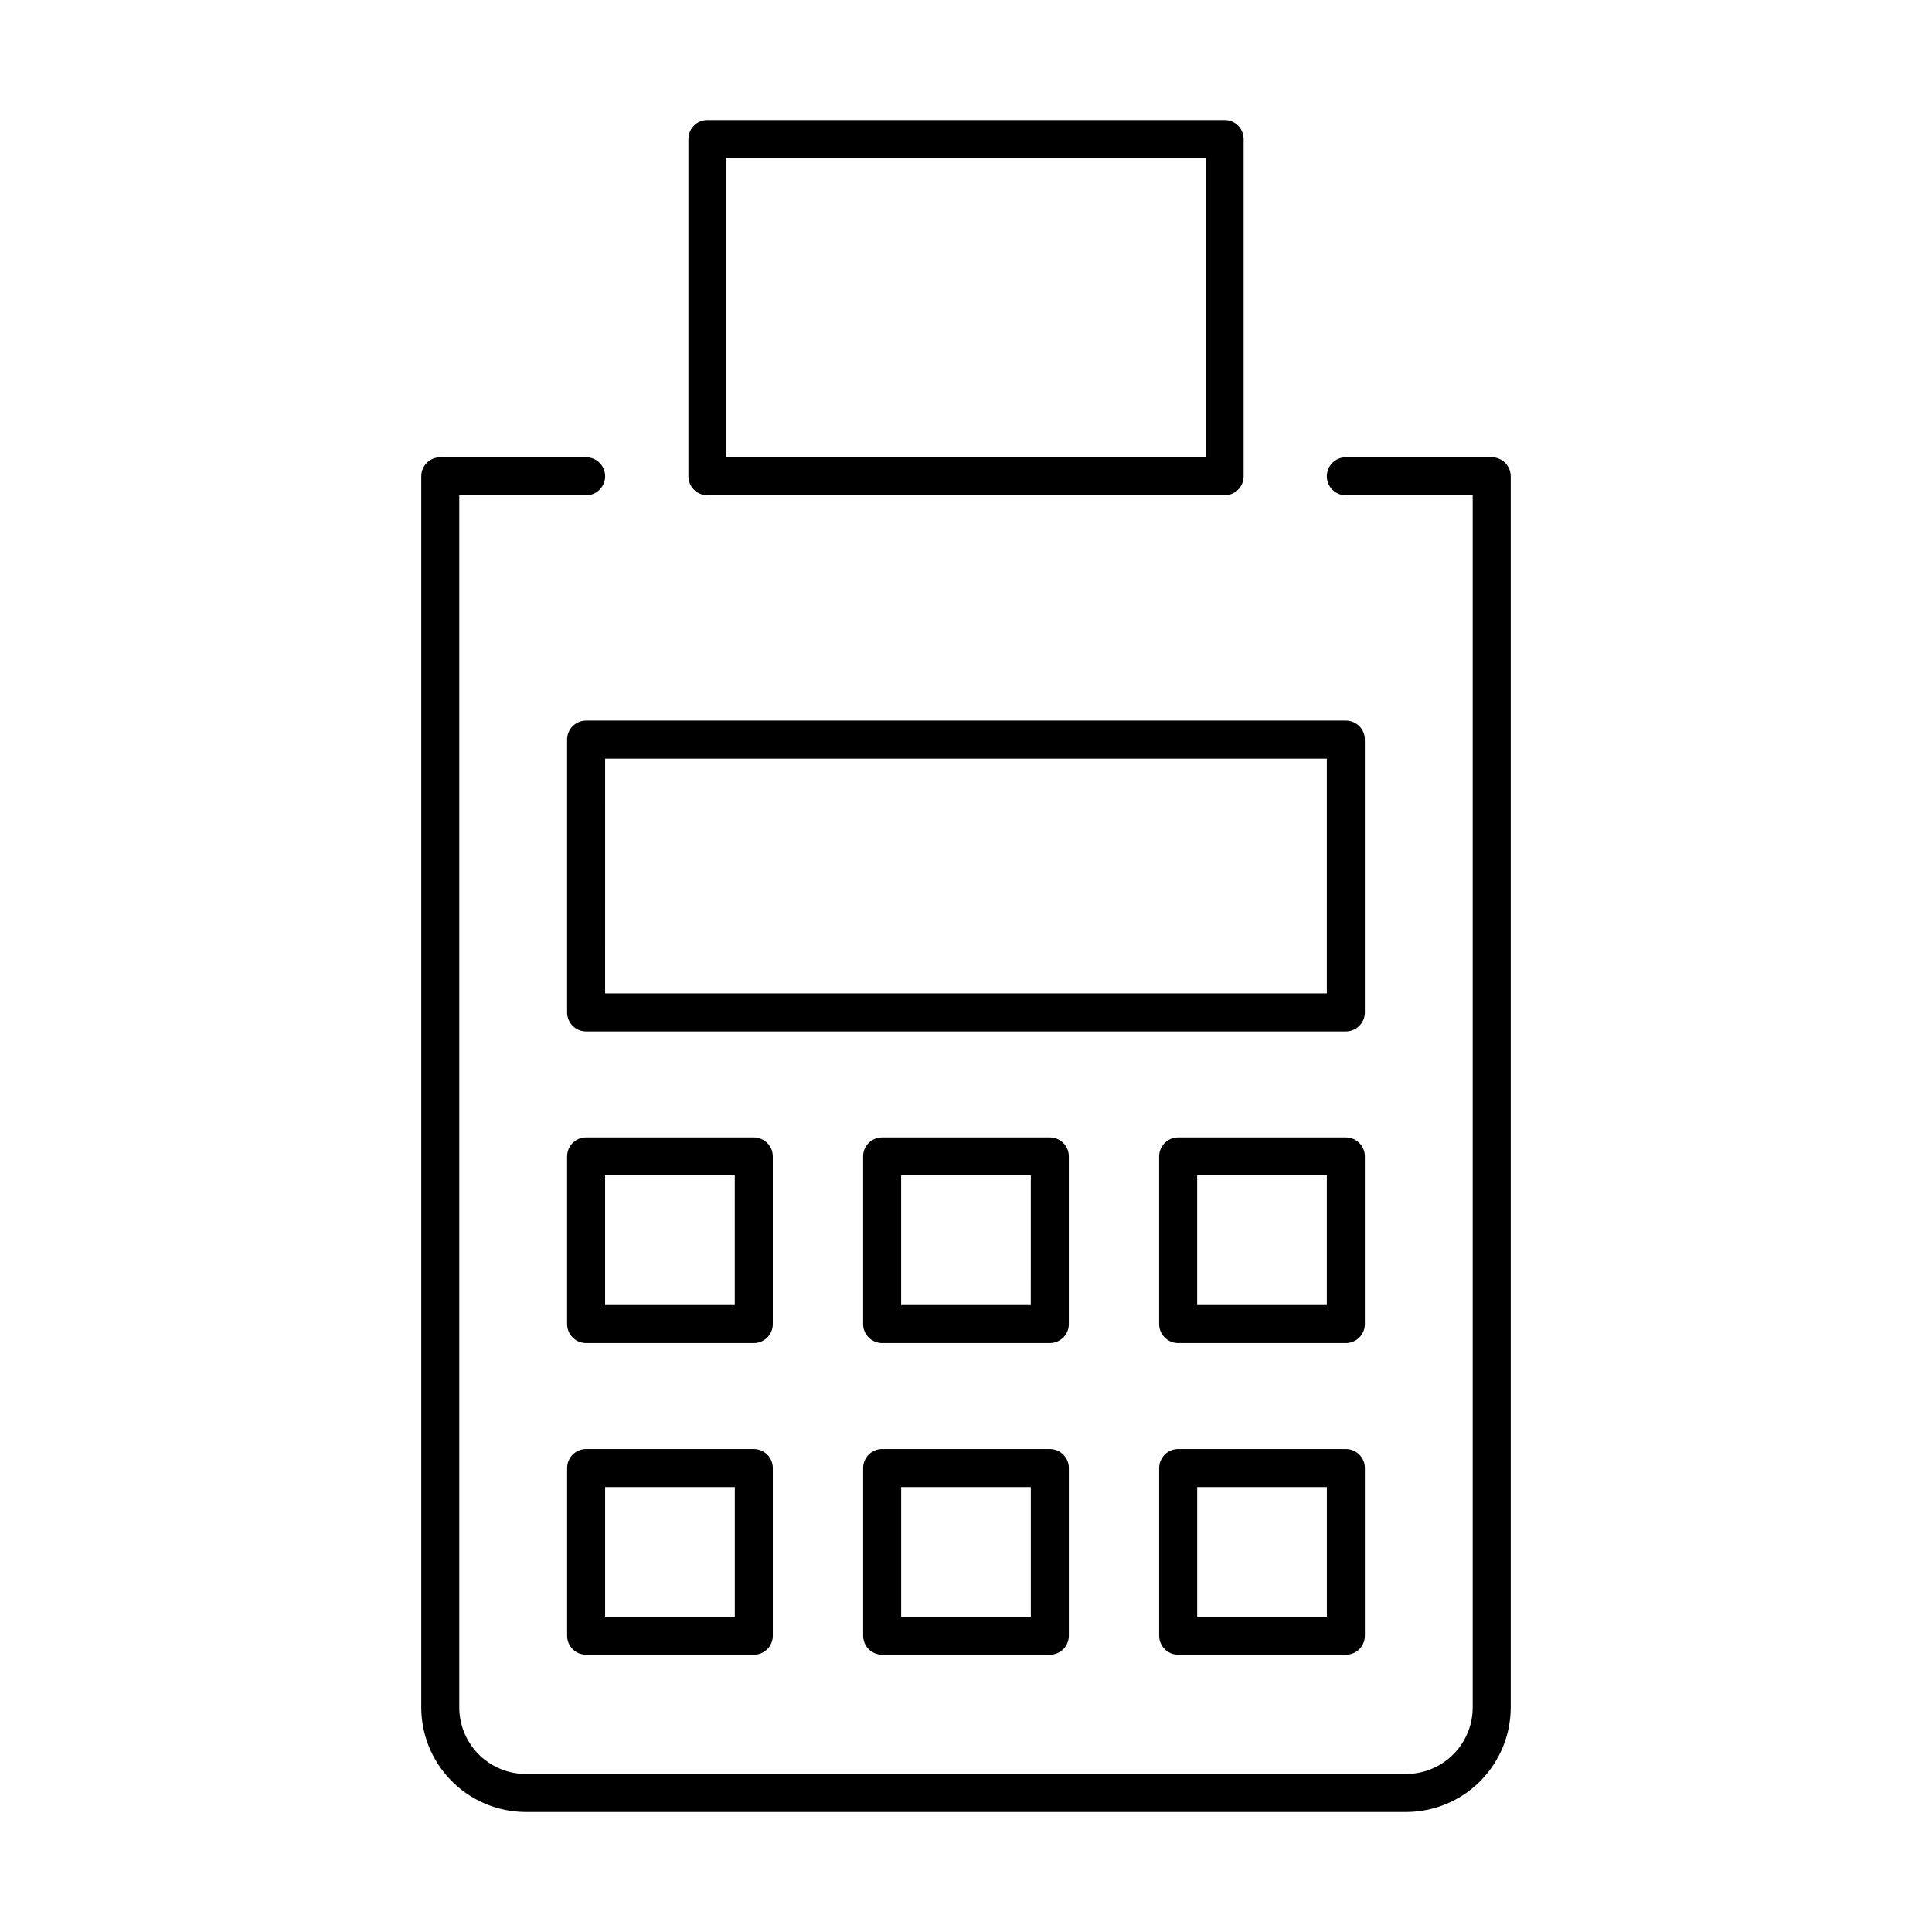
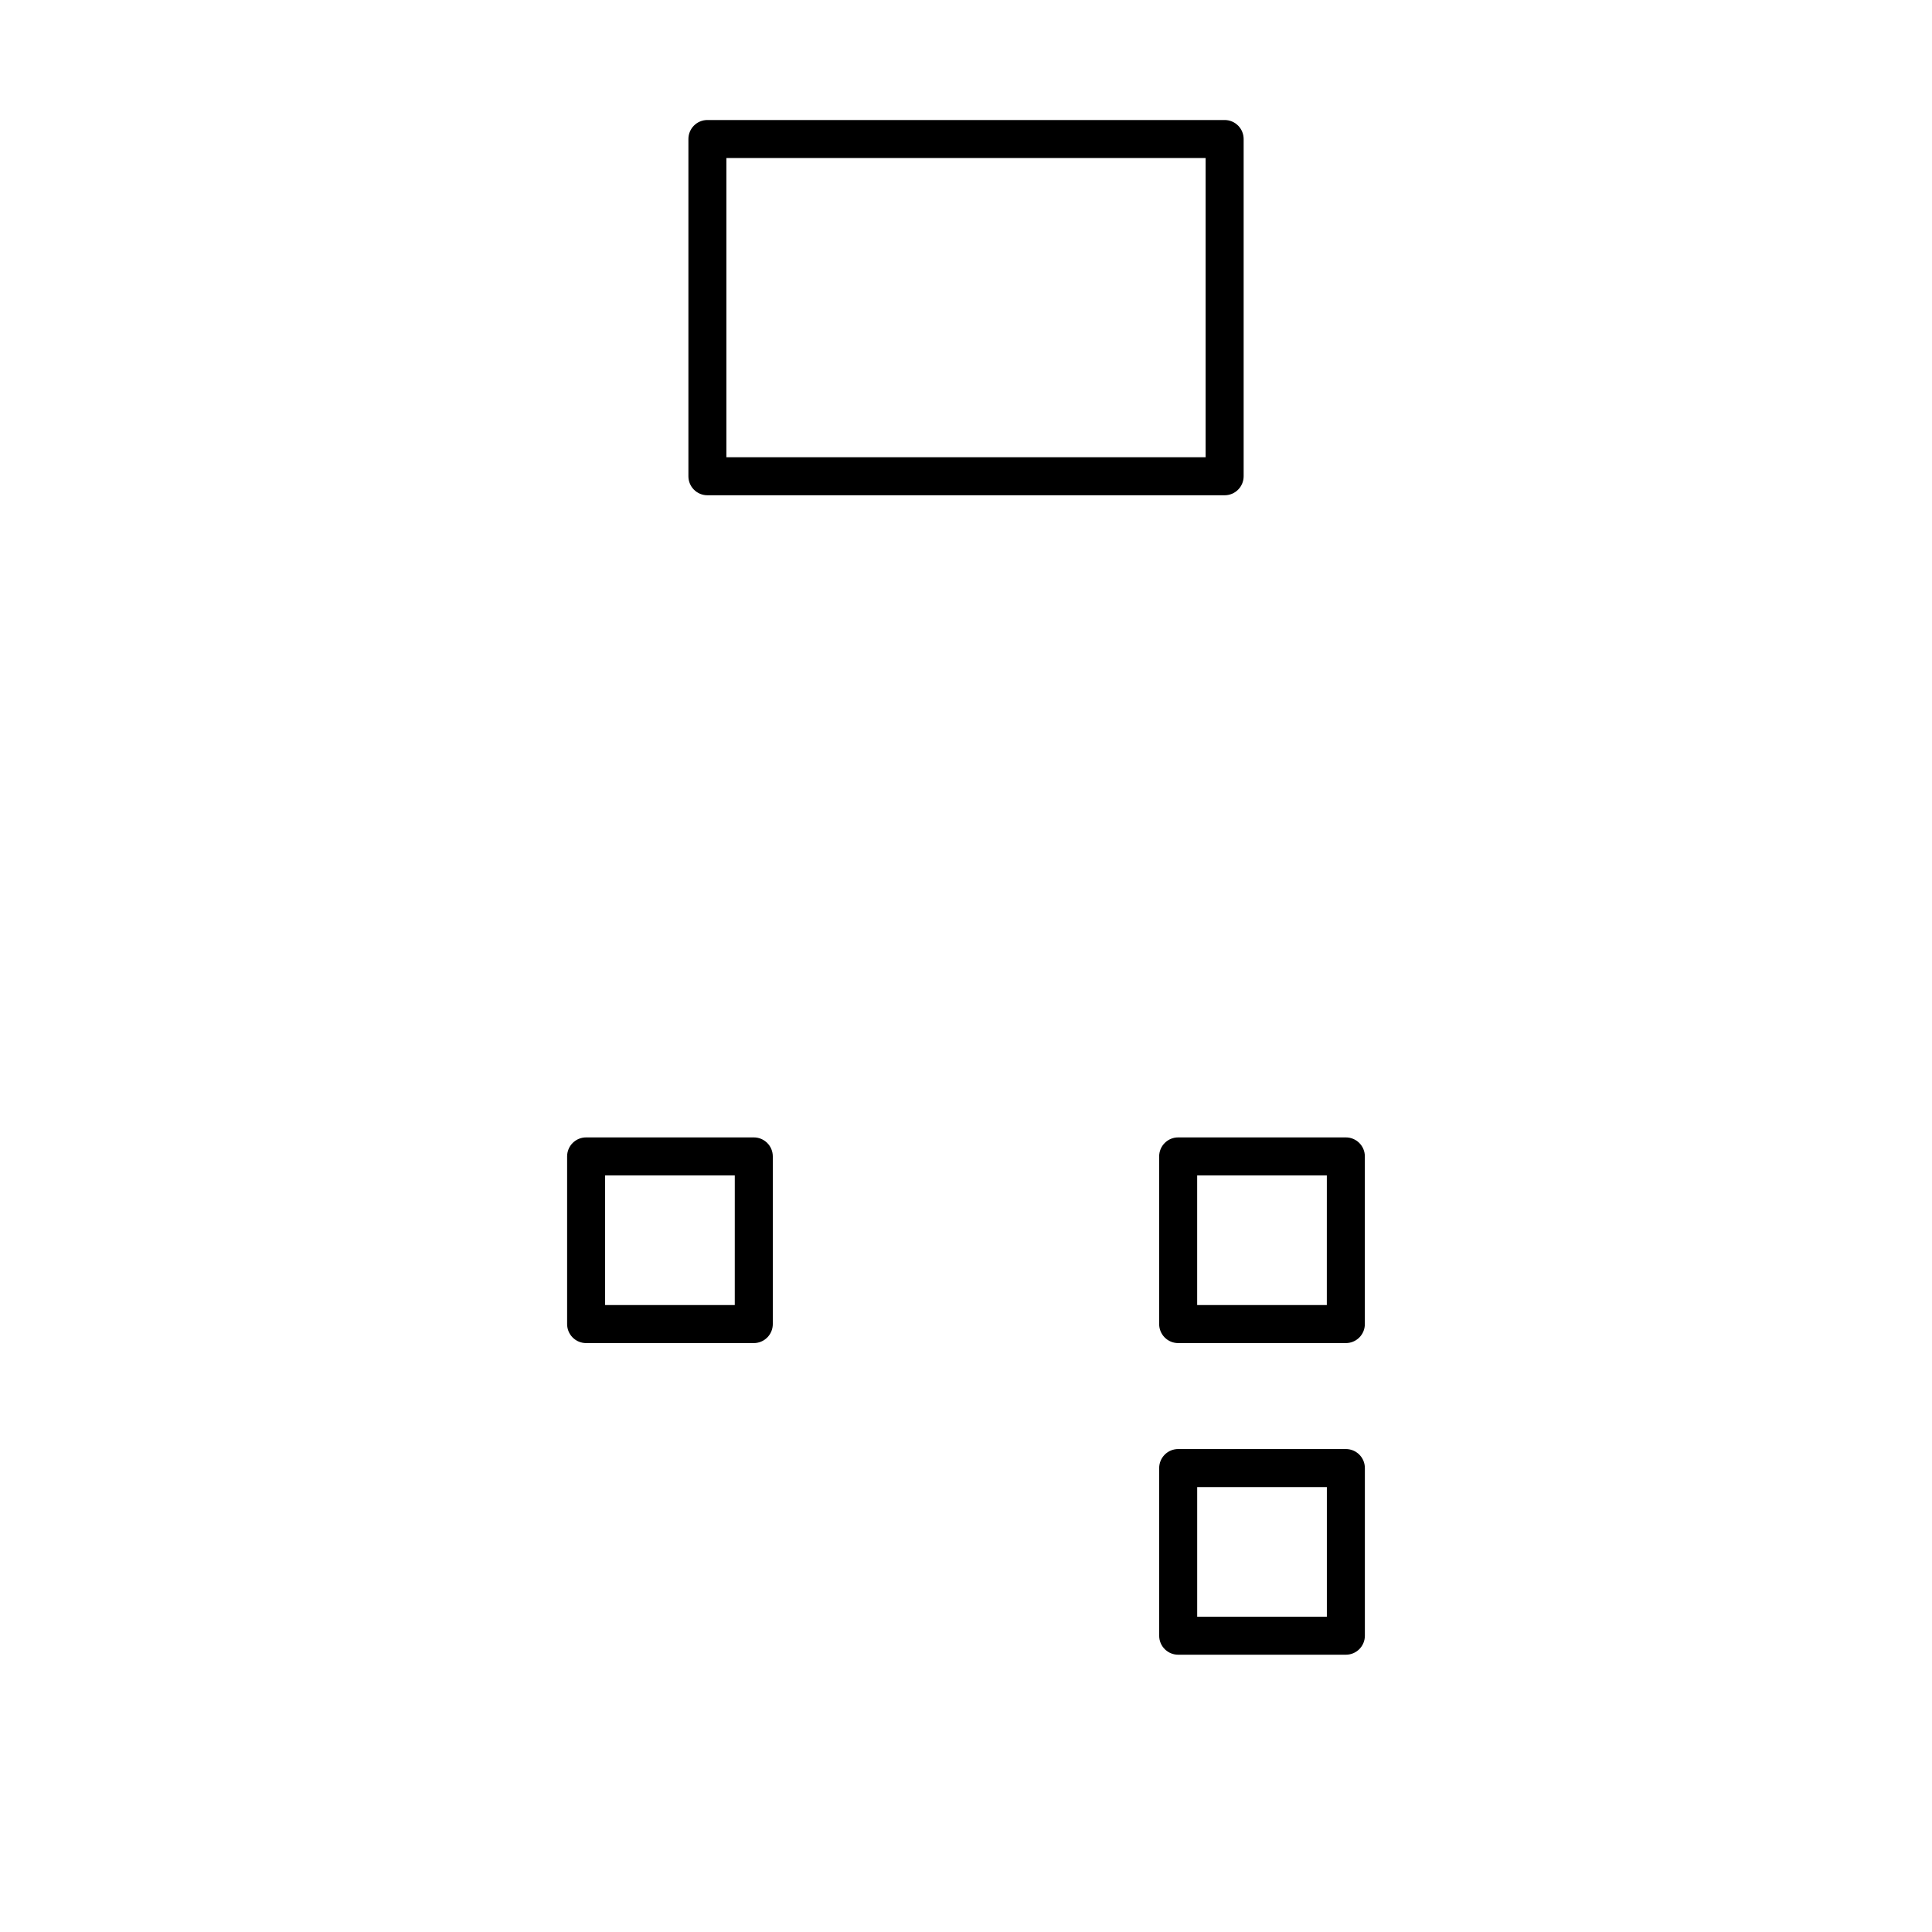
<svg xmlns="http://www.w3.org/2000/svg" fill="#000000" width="800px" height="800px" version="1.1" viewBox="144 144 512 512">
  <g>
-     <path d="m294.29 340v72.297c0 1.34 0.527 2.621 1.473 3.566 0.945 0.945 2.227 1.473 3.562 1.473h201.34c1.336 0 2.617-0.527 3.562-1.473 0.945-0.945 1.477-2.227 1.473-3.566v-72.297c0.004-1.336-0.527-2.621-1.473-3.562-0.945-0.945-2.227-1.477-3.562-1.477h-201.34c-1.336 0-2.617 0.531-3.562 1.477-0.945 0.941-1.473 2.227-1.473 3.562zm10.078 5.039h191.26l-0.004 62.223h-191.26z" />
-     <path d="m539.32 265.18h-38.656c-2.785 0-5.039 2.254-5.039 5.039 0 2.781 2.254 5.035 5.039 5.035h33.617v320.9c0.082 4.676-1.695 9.191-4.938 12.562-3.246 3.367-7.691 5.312-12.367 5.406h-233.96c-4.676-0.094-9.121-2.039-12.367-5.406-3.242-3.371-5.019-7.887-4.938-12.562v-320.9h33.617c2.785 0 5.039-2.254 5.039-5.035 0-2.785-2.254-5.039-5.039-5.039h-38.656c-1.336 0-2.617 0.531-3.562 1.473-0.945 0.945-1.477 2.231-1.473 3.566v325.93c-0.082 7.348 2.758 14.426 7.891 19.684 5.133 5.258 12.141 8.266 19.488 8.363h233.96c7.348-0.098 14.355-3.106 19.488-8.363 5.133-5.258 7.973-12.336 7.894-19.684v-325.93c0-1.336-0.531-2.621-1.477-3.566-0.945-0.941-2.227-1.473-3.562-1.473z" />
    <path d="m468.54 275.25c1.336 0.004 2.617-0.527 3.562-1.473 0.945-0.945 1.477-2.227 1.477-3.562v-89.375c0-1.336-0.531-2.617-1.477-3.562-0.945-0.945-2.227-1.477-3.562-1.473h-137.07c-1.336-0.004-2.617 0.527-3.562 1.473-0.945 0.945-1.473 2.227-1.473 3.562v89.375c0 1.336 0.527 2.617 1.473 3.562 0.945 0.945 2.227 1.477 3.562 1.473zm-132.04-89.371h127v79.297h-127z" />
    <path d="m348.8 450.46c0-1.336-0.527-2.617-1.473-3.562-0.945-0.945-2.227-1.477-3.562-1.473h-44.441c-1.336-0.004-2.617 0.527-3.562 1.473-0.945 0.945-1.473 2.227-1.473 3.562v44.434c0 1.336 0.527 2.617 1.473 3.562s2.227 1.477 3.562 1.477h44.441c1.336 0 2.617-0.531 3.562-1.477 0.945-0.945 1.473-2.227 1.473-3.562zm-10.078 39.395h-34.359v-34.355h34.363z" />
    <path d="m505.7 450.46c0.004-1.336-0.527-2.617-1.473-3.562-0.945-0.945-2.227-1.477-3.562-1.473h-44.438c-1.336-0.004-2.621 0.527-3.562 1.473-0.945 0.945-1.477 2.227-1.477 3.562v44.434c0 1.336 0.531 2.617 1.477 3.562 0.941 0.945 2.227 1.477 3.562 1.477h44.438c1.336 0 2.617-0.531 3.562-1.477 0.945-0.945 1.477-2.227 1.473-3.562zm-10.078 39.395h-34.359v-34.355h34.363z" />
-     <path d="m427.25 450.46c0.004-1.336-0.527-2.617-1.473-3.562-0.945-0.945-2.227-1.477-3.562-1.473h-44.438c-1.34-0.004-2.621 0.527-3.566 1.473-0.945 0.945-1.473 2.227-1.473 3.562v44.434c0 1.336 0.527 2.617 1.473 3.562 0.945 0.945 2.227 1.477 3.566 1.477h44.438c1.336 0 2.617-0.531 3.562-1.477s1.477-2.227 1.473-3.562zm-10.078 39.395h-34.359v-34.355h34.363z" />
-     <path d="m343.77 528.01h-44.441c-1.336 0-2.617 0.531-3.562 1.477-0.945 0.945-1.473 2.227-1.473 3.562v44.434c0 1.336 0.527 2.617 1.473 3.562s2.227 1.477 3.562 1.473h44.441c1.336 0.004 2.617-0.527 3.562-1.473 0.945-0.945 1.473-2.227 1.473-3.562v-44.434c0-1.336-0.527-2.617-1.473-3.562-0.945-0.945-2.227-1.477-3.562-1.477zm-5.039 44.434h-34.363v-34.355h34.363z" />
    <path d="m500.67 528.01h-44.438c-1.336 0-2.621 0.531-3.562 1.477-0.945 0.945-1.477 2.227-1.477 3.562v44.434c0 1.336 0.531 2.617 1.477 3.562 0.941 0.945 2.227 1.477 3.562 1.473h44.438c1.336 0.004 2.617-0.527 3.562-1.473 0.945-0.945 1.477-2.227 1.473-3.562v-44.434c0.004-1.336-0.527-2.617-1.473-3.562-0.945-0.945-2.227-1.477-3.562-1.477zm-5.039 44.434h-34.363v-34.355h34.363z" />
-     <path d="m422.22 528.01h-44.438c-1.34 0-2.621 0.531-3.566 1.477-0.945 0.945-1.473 2.227-1.473 3.562v44.434c0 1.336 0.527 2.617 1.473 3.562 0.945 0.945 2.227 1.477 3.566 1.473h44.438c1.336 0.004 2.617-0.527 3.562-1.473s1.477-2.227 1.473-3.562v-44.434c0.004-1.336-0.527-2.617-1.473-3.562-0.945-0.945-2.227-1.477-3.562-1.477zm-5.039 44.434h-34.363v-34.355h34.363z" />
  </g>
</svg>